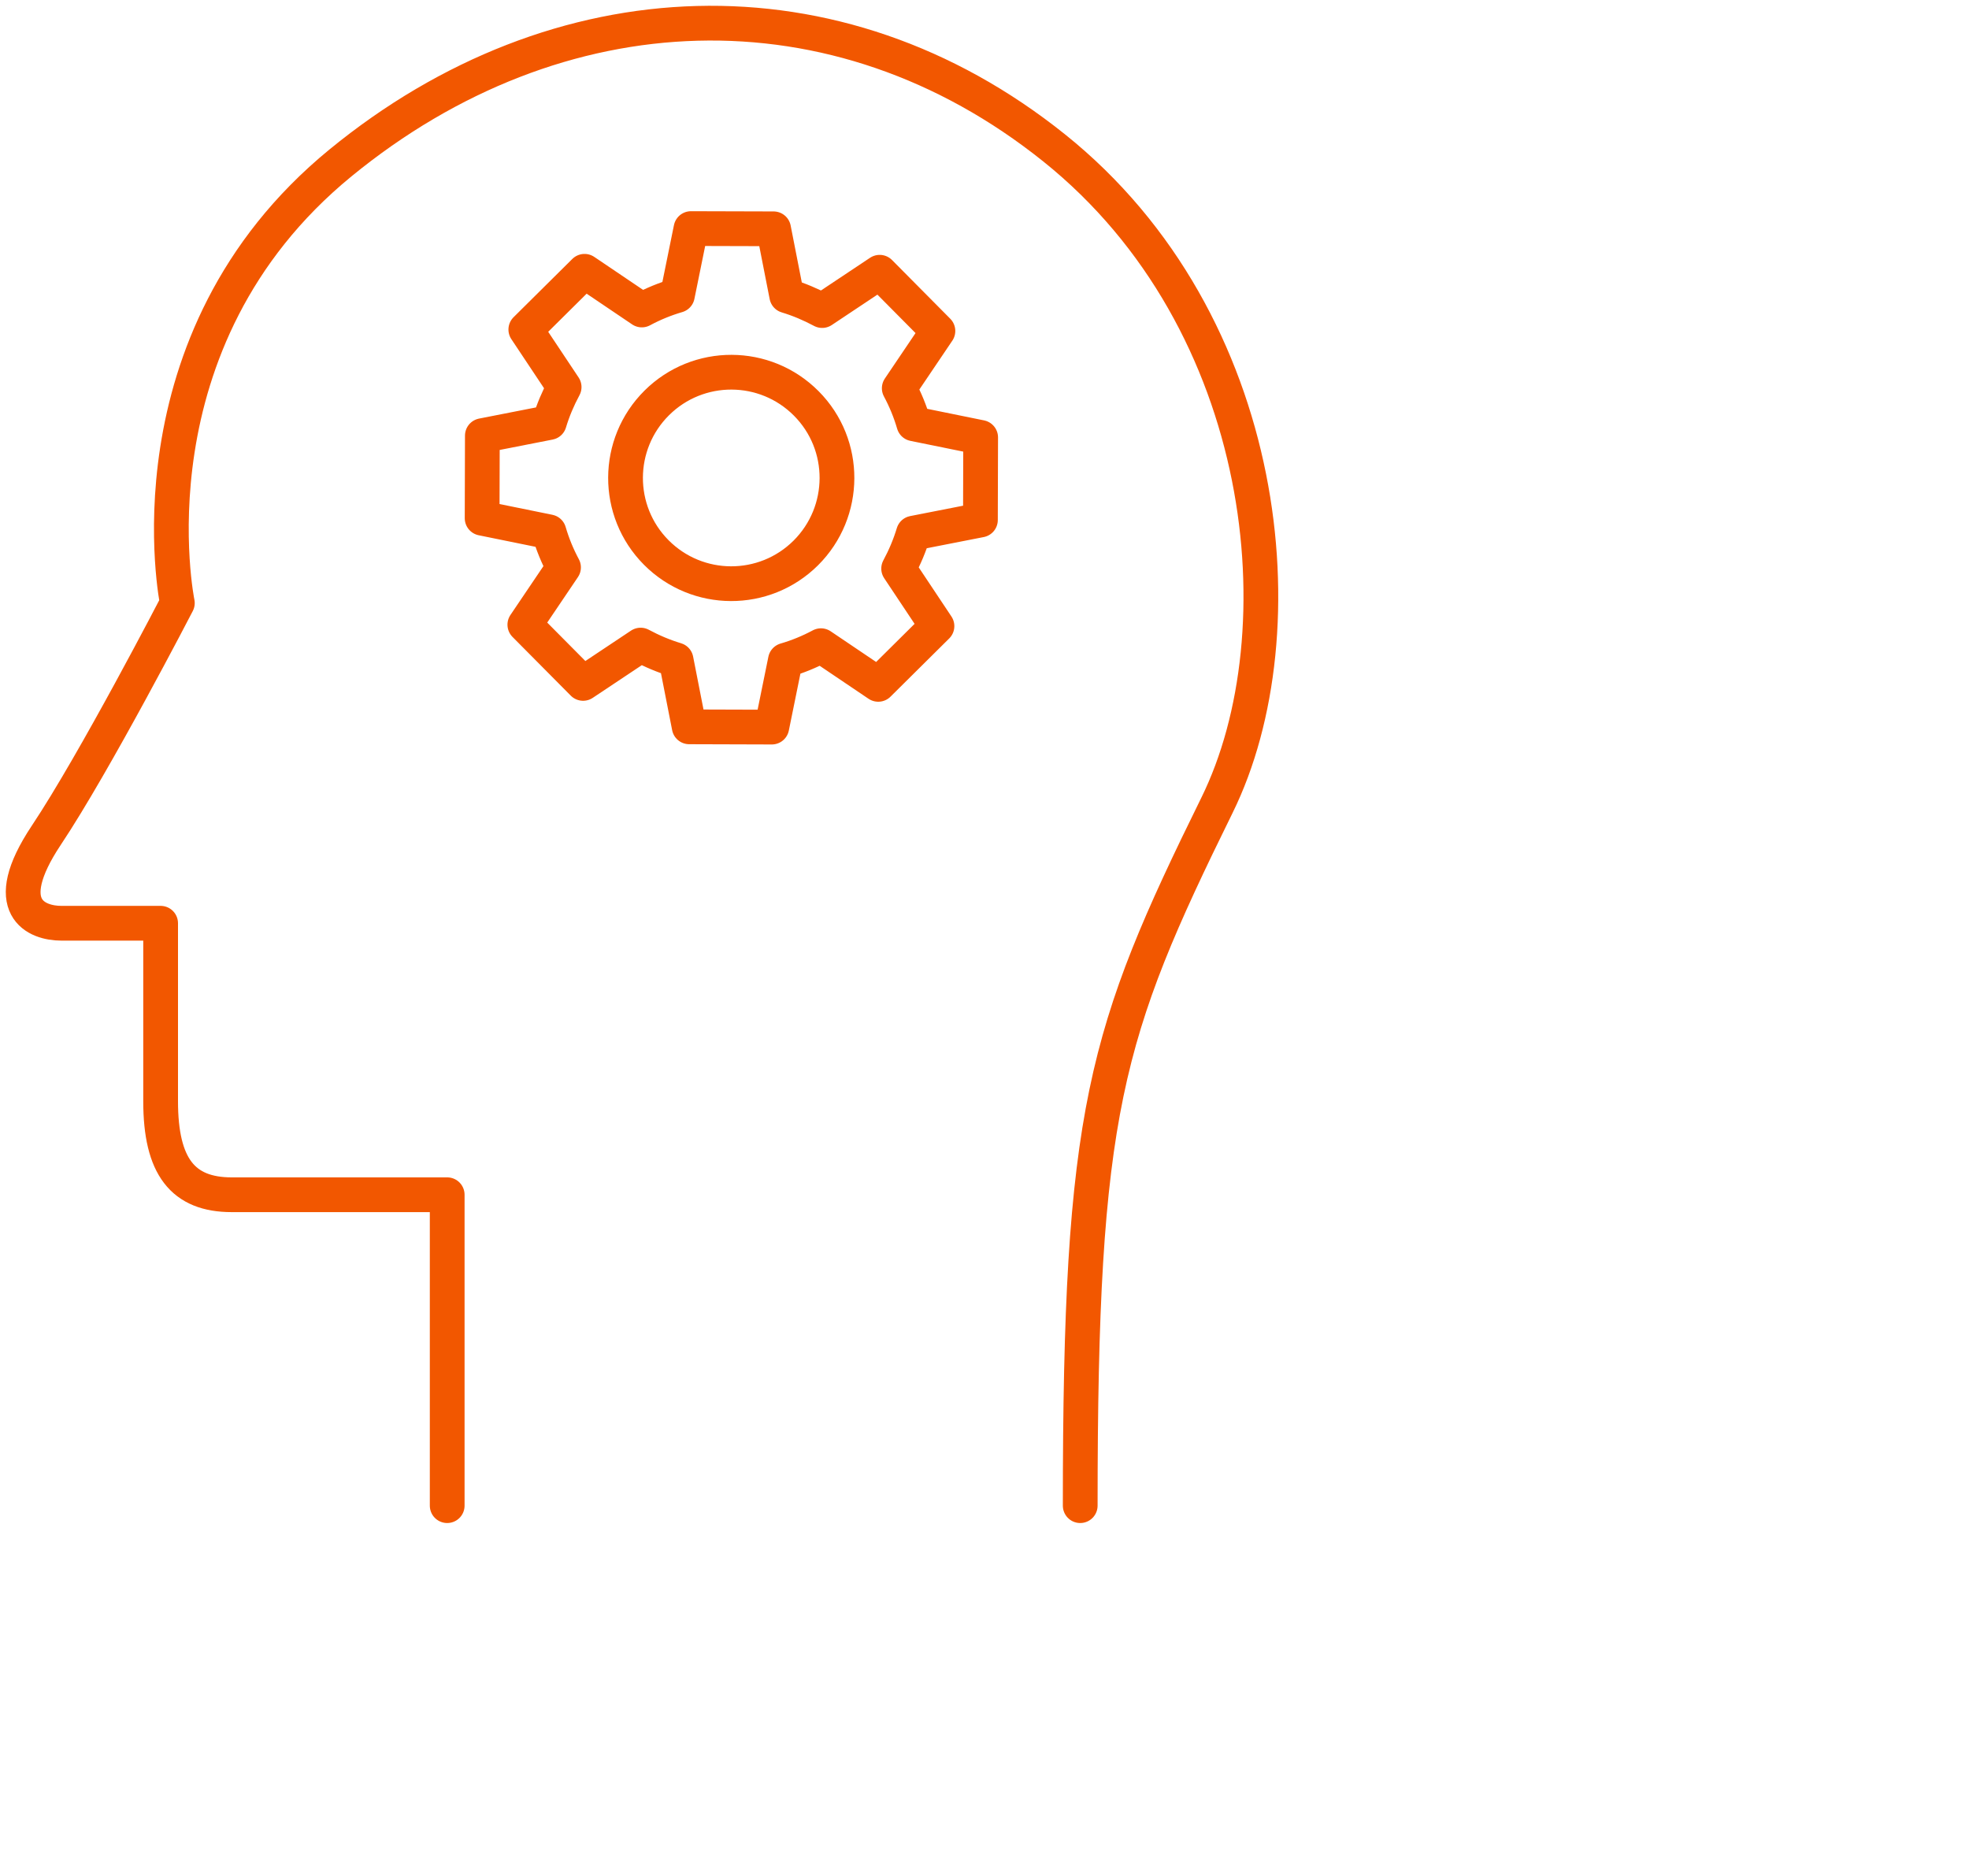
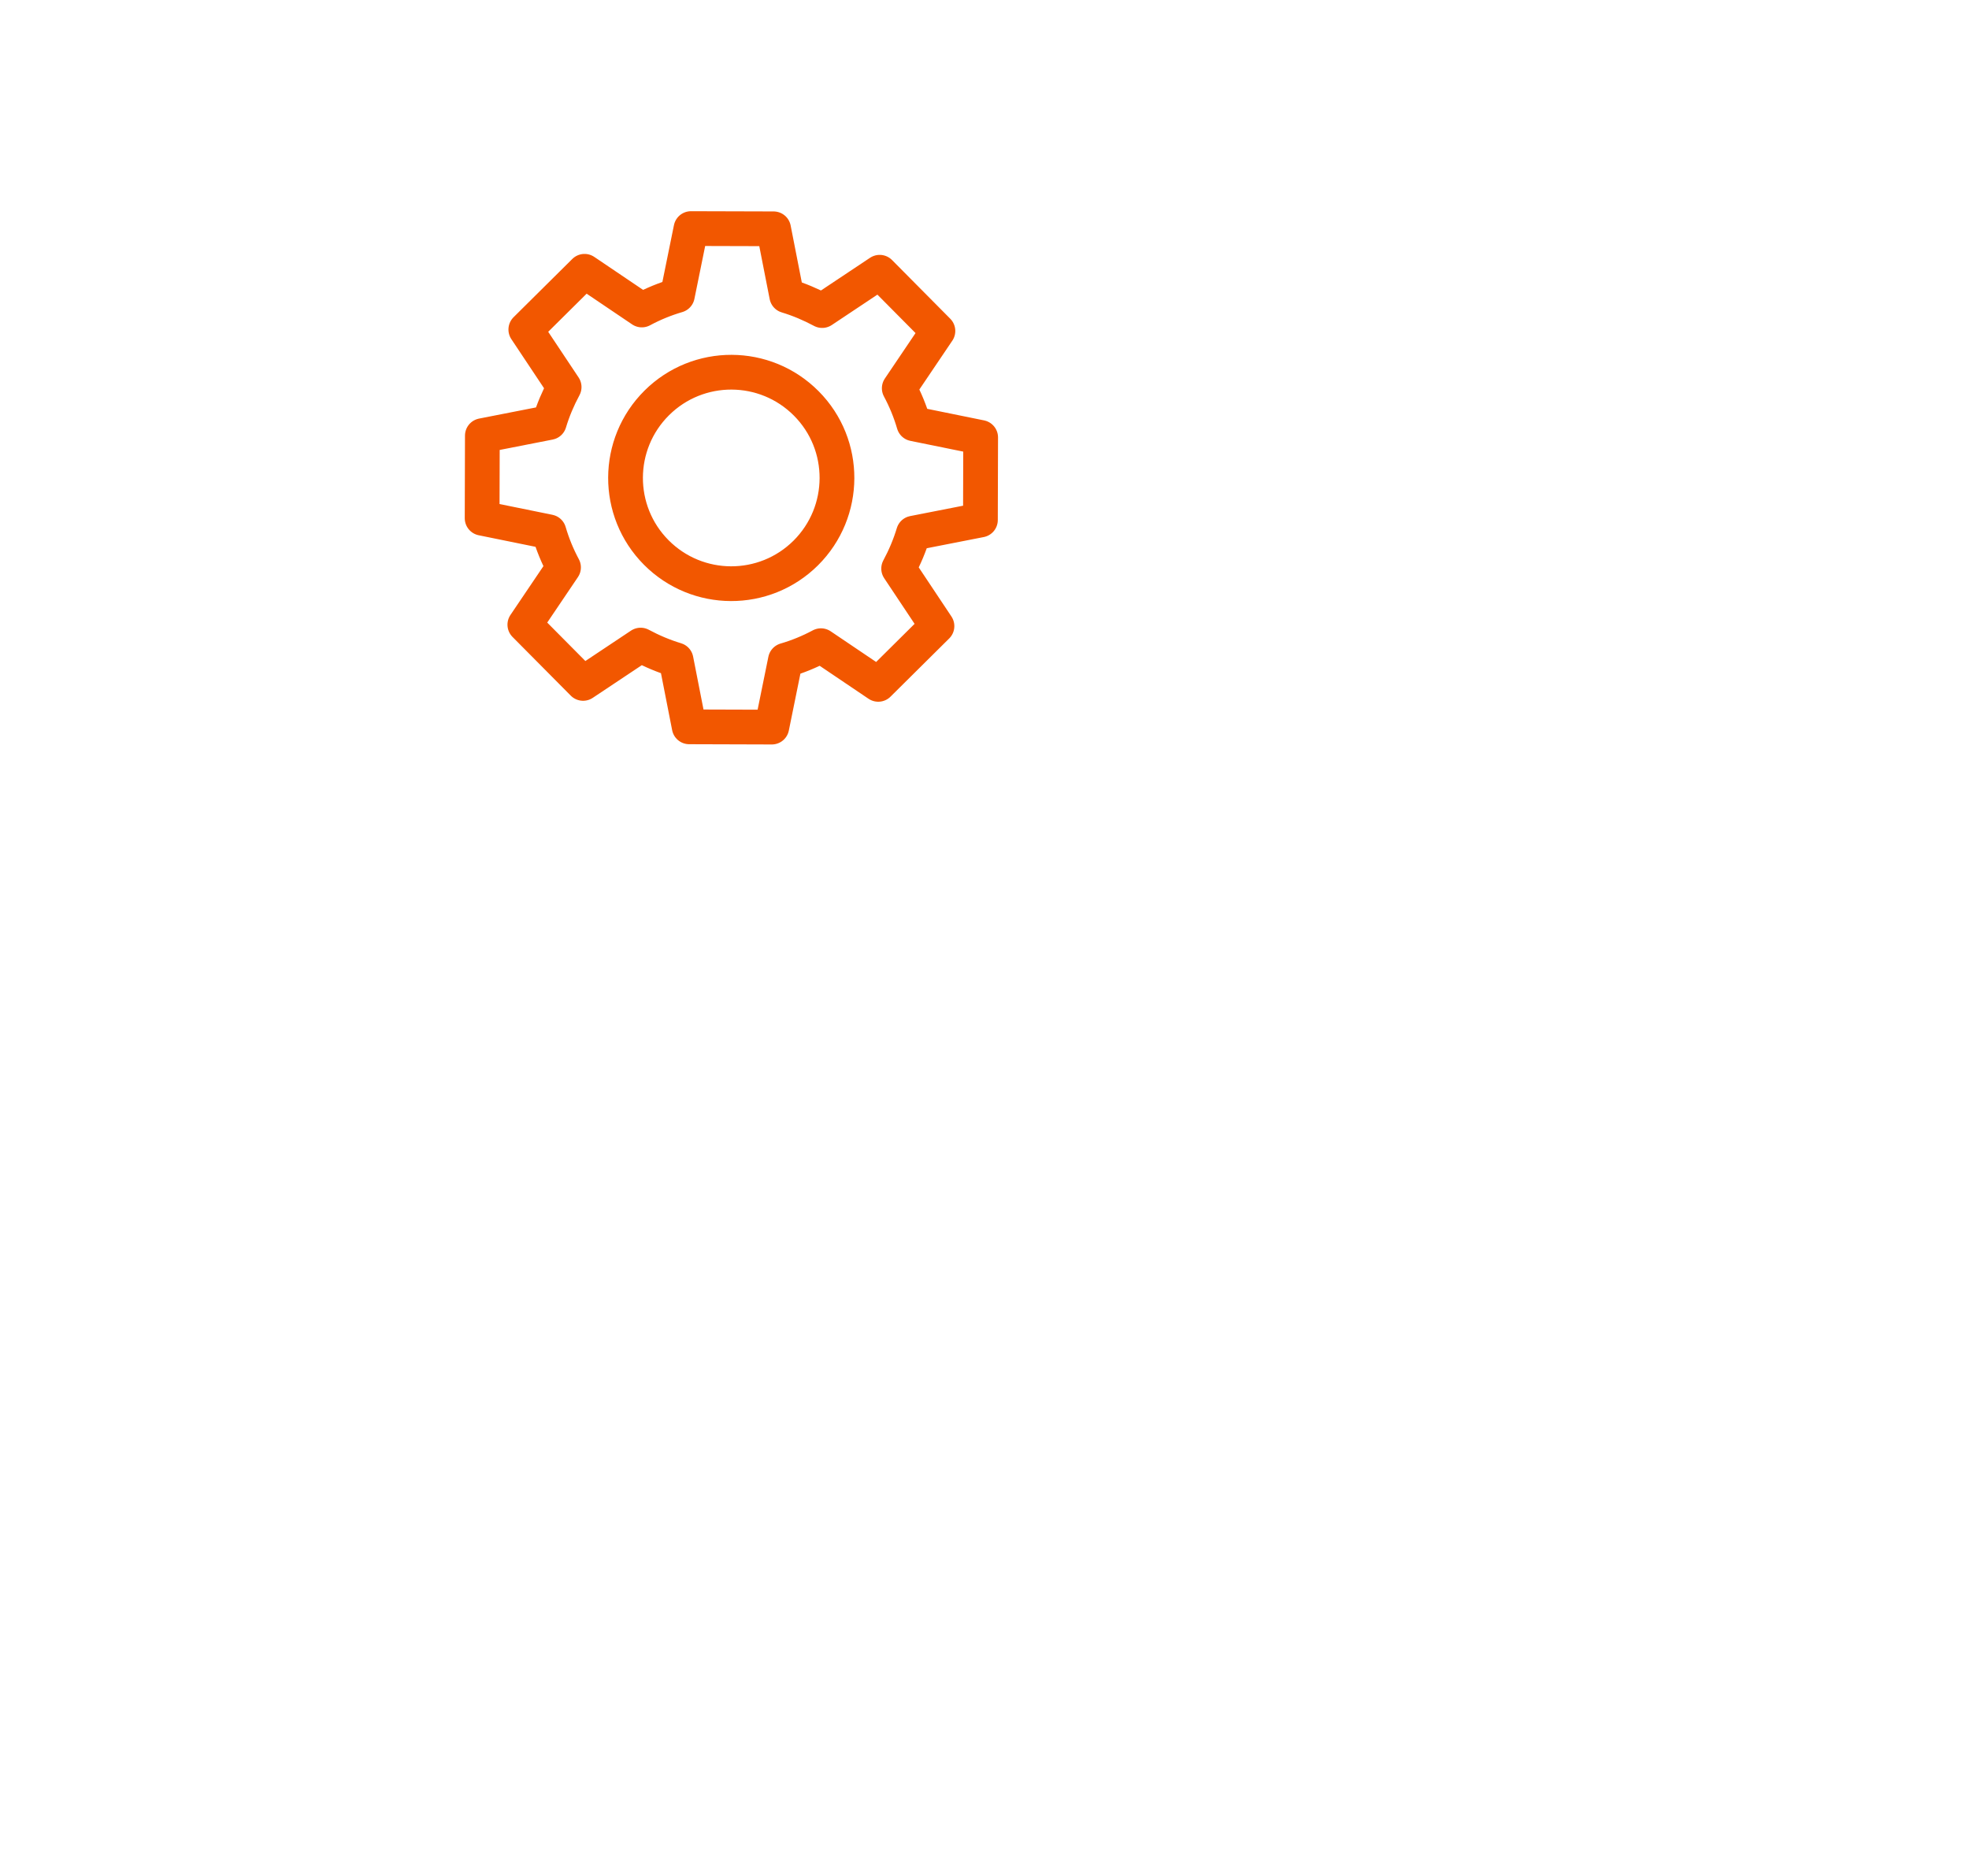
<svg xmlns="http://www.w3.org/2000/svg" width="85" height="81" viewBox="0 0 85 81" fill="none">
-   <path d="M19.305 65V51.578C19.305 51.578 12.112 51.578 10.005 51.578C7.898 51.578 6.934 50.368 6.934 47.539C6.934 44.711 6.934 39.857 6.934 39.857C6.934 39.857 3.699 39.857 2.648 39.857C1.597 39.857 -0.098 39.208 1.998 36.06C4.101 32.907 7.656 26.034 7.656 26.034C7.656 26.034 5.317 14.714 14.699 7.032C24.081 -0.65 36.122 -1.134 45.504 6.383C54.886 13.9 56.21 27.301 52.537 34.761C47.683 44.623 46.632 47.941 46.632 65" stroke="#F25700" stroke-width="1.5" stroke-linecap="round" stroke-linejoin="round" />
  <path d="M40.489 14.288L37.975 11.753L35.492 13.407C35.002 13.145 34.492 12.928 33.962 12.768L33.395 9.878L29.829 9.868L29.242 12.753C28.711 12.908 28.196 13.119 27.707 13.382L25.234 11.712L22.699 14.226L24.353 16.71C24.09 17.199 23.873 17.709 23.714 18.24L20.823 18.807L20.813 22.372L23.698 22.959C23.853 23.49 24.064 24.005 24.327 24.495L22.657 26.968L25.172 29.503L27.655 27.849C28.145 28.112 28.655 28.328 29.185 28.488L29.752 31.378L33.318 31.389L33.905 28.503C34.435 28.349 34.951 28.137 35.44 27.875L37.913 29.544L40.448 27.03L38.794 24.546C39.057 24.057 39.273 23.547 39.433 23.016L42.324 22.449L42.334 18.884L39.449 18.297C39.294 17.766 39.083 17.251 38.82 16.761L40.489 14.288ZM34.786 23.871C32.998 25.649 30.108 25.639 28.33 23.851C26.553 22.063 26.563 19.173 28.351 17.395C30.139 15.618 33.029 15.628 34.806 17.416C36.584 19.203 36.569 22.094 34.786 23.871Z" stroke="#F25700" stroke-width="1.5" stroke-linecap="round" stroke-linejoin="round" />
</svg>